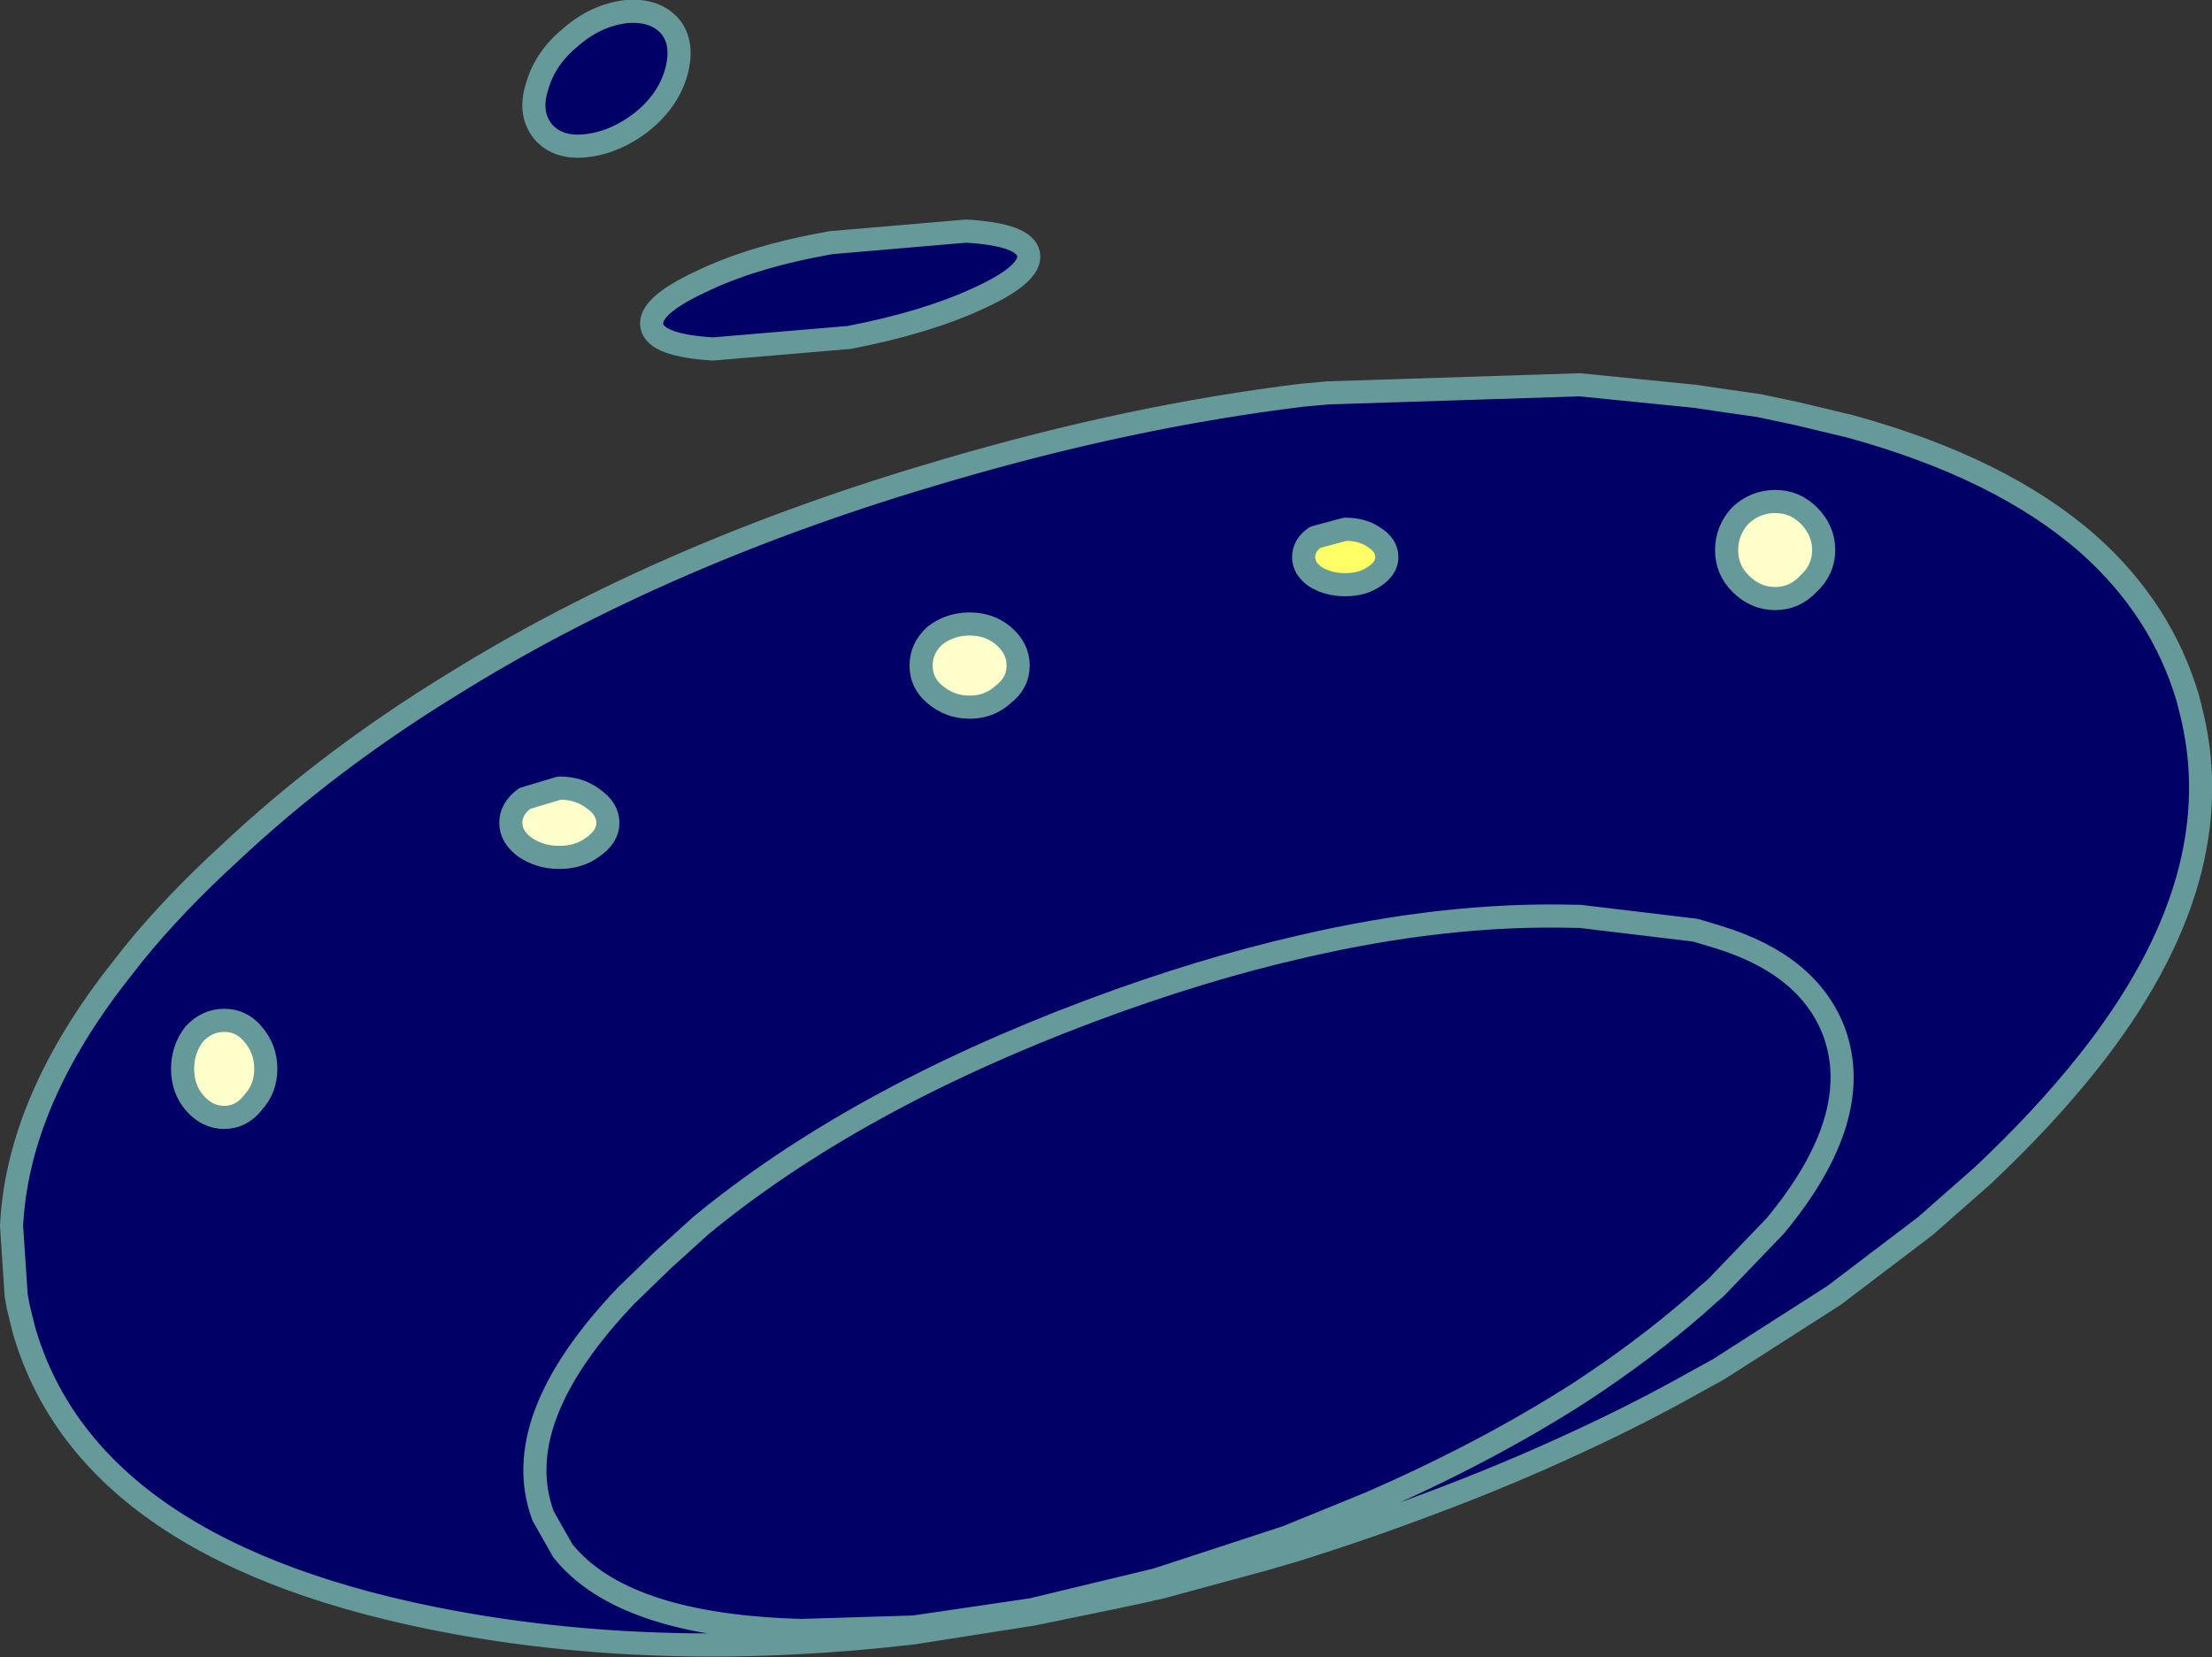
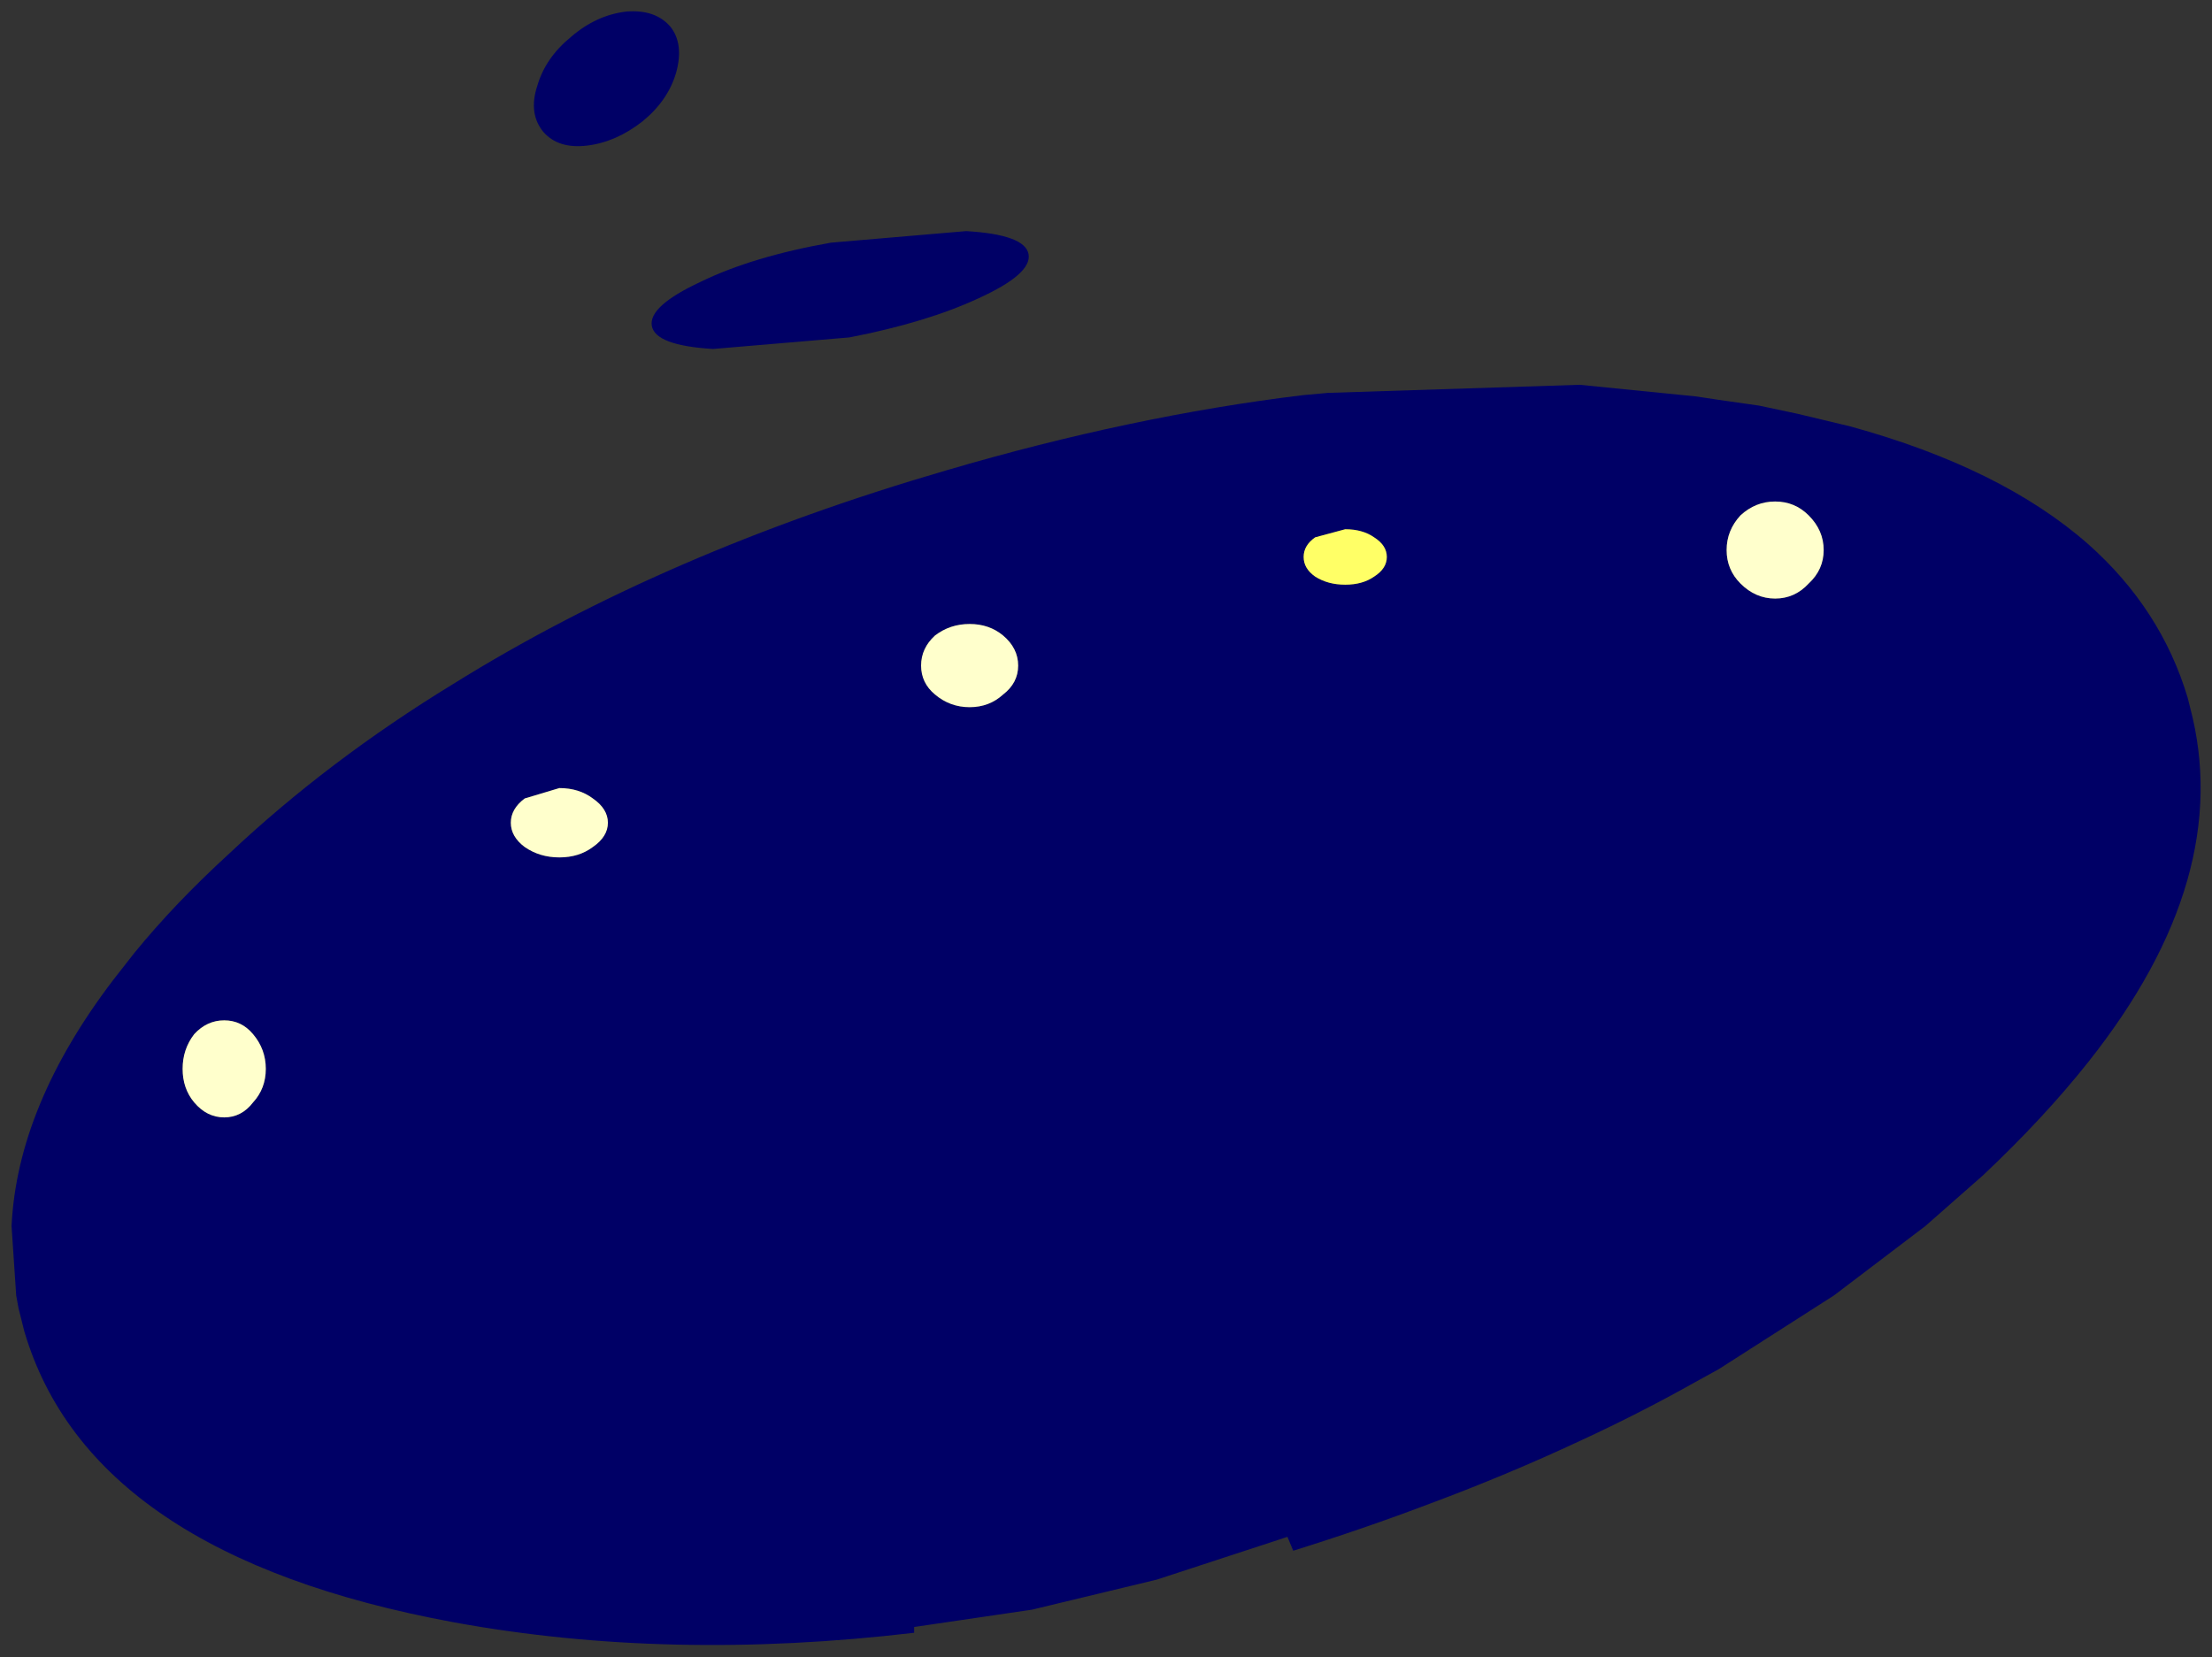
<svg xmlns="http://www.w3.org/2000/svg" height="71.7px" width="95.7px">
  <rect width="100%" height="100%" fill="#333333" stroke="none" />
  <g transform="matrix(1.0, 0.0, 0.0, 1.0, 170.3, 153.05)">
    <path d="M-92.05 -127.8 Q-91.4 -128.4 -91.4 -129.25 -91.4 -130.1 -92.05 -130.75 -92.65 -131.35 -93.5 -131.35 -94.35 -131.35 -95.0 -130.75 -95.6 -130.1 -95.6 -129.25 -95.6 -128.4 -95.0 -127.8 -94.35 -127.15 -93.5 -127.15 -92.65 -127.15 -92.05 -127.8 M-130.75 -82.4 Q-141.35 -81.15 -150.65 -82.85 -166.4 -85.75 -169.25 -95.45 L-169.5 -96.45 -169.6 -97.0 -169.8 -100.0 Q-169.55 -105.2 -165.4 -110.65 L-164.5 -111.8 Q-162.75 -113.95 -160.4 -116.1 -156.1 -120.15 -150.7 -123.45 -141.55 -129.15 -129.35 -132.7 -121.35 -135.05 -113.95 -135.95 L-112.85 -136.05 -101.95 -136.4 -96.95 -135.9 -95.95 -135.75 -94.2 -135.5 -92.55 -135.15 -90.25 -134.6 Q-83.7 -132.8 -79.95 -129.5 -76.8 -126.7 -75.65 -122.85 L-75.55 -122.45 Q-73.6 -115.1 -79.95 -107.1 -81.85 -104.7 -84.5 -102.2 L-87.0 -100.0 -90.95 -97.0 -95.95 -93.8 -96.95 -93.25 Q-99.35 -91.9 -101.95 -90.7 -105.05 -89.25 -108.4 -88.0 -111.3 -86.9 -114.35 -85.95 L-114.6 -86.55 -111.05 -88.0 Q-106.0 -90.2 -101.95 -92.8 -99.2 -94.6 -96.95 -96.55 L-96.45 -97.0 -96.1 -97.3 -95.95 -97.45 -93.5 -100.0 Q-89.6 -104.7 -90.95 -108.4 -92.05 -111.3 -95.95 -112.5 L-96.95 -112.8 -101.95 -113.4 -102.15 -113.4 Q-107.7 -113.55 -113.95 -112.1 -118.35 -111.1 -123.15 -109.3 -133.4 -105.45 -140.0 -100.0 L-141.6 -98.55 -143.2 -97.0 Q-148.35 -91.6 -146.8 -87.45 L-145.95 -85.95 Q-143.35 -82.7 -135.6 -82.5 L-130.75 -82.65 -135.6 -82.5 Q-143.35 -82.7 -145.95 -85.95 L-146.8 -87.45 Q-148.35 -91.6 -143.2 -97.0 L-141.6 -98.55 -140.0 -100.0 Q-133.4 -105.45 -123.15 -109.3 -118.35 -111.1 -113.95 -112.1 -107.7 -113.55 -102.15 -113.4 L-101.95 -113.4 -96.95 -112.8 -95.95 -112.5 Q-92.05 -111.3 -90.95 -108.4 -89.6 -104.7 -93.5 -100.0 L-95.95 -97.45 -96.1 -97.3 -96.45 -97.0 -96.95 -96.55 Q-99.2 -94.6 -101.95 -92.8 -106.0 -90.2 -111.05 -88.0 L-114.6 -86.55 -120.25 -84.7 -125.65 -83.4 -130.75 -82.65 -130.75 -82.4 M-113.4 -129.8 Q-113.9 -129.45 -113.9 -128.95 -113.9 -128.45 -113.4 -128.1 -112.85 -127.75 -112.1 -127.75 -111.35 -127.75 -110.85 -128.1 -110.3 -128.45 -110.3 -128.95 -110.3 -129.45 -110.85 -129.8 -111.35 -130.15 -112.1 -130.15 L-113.4 -129.8 M-144.9 -146.75 Q-146.15 -146.6 -146.8 -147.35 -147.45 -148.15 -147.05 -149.35 -146.7 -150.55 -145.6 -151.45 -144.5 -152.4 -143.2 -152.55 -141.95 -152.65 -141.3 -151.9 -140.7 -151.15 -141.05 -149.9 -141.4 -148.7 -142.5 -147.8 -143.65 -146.9 -144.9 -146.75 M-159.35 -108.3 Q-159.85 -108.9 -160.6 -108.9 -161.35 -108.9 -161.9 -108.3 -162.4 -107.65 -162.4 -106.8 -162.4 -105.95 -161.9 -105.35 -161.35 -104.7 -160.6 -104.7 -159.85 -104.7 -159.35 -105.35 -158.8 -105.95 -158.8 -106.8 -158.8 -107.65 -159.35 -108.3 M-133.55 -138.45 L-139.45 -137.95 Q-141.95 -138.1 -142.1 -138.95 -142.25 -139.8 -140.0 -140.85 -137.75 -141.95 -134.35 -142.55 L-128.5 -143.05 Q-125.95 -142.9 -125.8 -142.05 -125.65 -141.2 -127.95 -140.15 -130.2 -139.1 -133.55 -138.45 M-144.0 -117.45 Q-144.0 -118.05 -144.65 -118.5 -145.25 -118.95 -146.1 -118.95 L-147.6 -118.5 Q-148.2 -118.05 -148.2 -117.45 -148.2 -116.85 -147.6 -116.4 -146.95 -115.95 -146.1 -115.95 -145.25 -115.95 -144.65 -116.4 -144.0 -116.85 -144.0 -117.45 M-126.9 -123.0 Q-126.25 -123.5 -126.25 -124.25 -126.25 -125.0 -126.9 -125.55 -127.5 -126.05 -128.35 -126.05 -129.2 -126.05 -129.85 -125.55 -130.45 -125.0 -130.45 -124.25 -130.45 -123.5 -129.85 -123.0 -129.2 -122.45 -128.35 -122.45 -127.5 -122.45 -126.9 -123.0" fill="#000066" fill-rule="evenodd" stroke="none" />
    <path d="M-92.05 -127.8 Q-92.65 -127.15 -93.5 -127.15 -94.35 -127.15 -95.0 -127.8 -95.6 -128.4 -95.6 -129.25 -95.6 -130.1 -95.0 -130.75 -94.35 -131.35 -93.5 -131.35 -92.65 -131.35 -92.05 -130.75 -91.4 -130.1 -91.4 -129.25 -91.4 -128.4 -92.05 -127.8 M-159.35 -108.3 Q-158.8 -107.65 -158.8 -106.8 -158.8 -105.95 -159.35 -105.35 -159.85 -104.7 -160.6 -104.7 -161.35 -104.7 -161.9 -105.35 -162.4 -105.95 -162.4 -106.8 -162.4 -107.65 -161.9 -108.3 -161.35 -108.9 -160.6 -108.9 -159.85 -108.9 -159.35 -108.3 M-126.9 -123.0 Q-127.5 -122.45 -128.35 -122.45 -129.2 -122.45 -129.85 -123.0 -130.45 -123.5 -130.45 -124.25 -130.45 -125.0 -129.85 -125.55 -129.2 -126.05 -128.35 -126.05 -127.5 -126.05 -126.9 -125.55 -126.25 -125.0 -126.25 -124.25 -126.25 -123.5 -126.9 -123.0 M-144.0 -117.45 Q-144.0 -116.85 -144.65 -116.4 -145.25 -115.95 -146.1 -115.95 -146.95 -115.95 -147.6 -116.4 -148.2 -116.85 -148.2 -117.45 -148.2 -118.05 -147.6 -118.5 L-146.1 -118.95 Q-145.25 -118.95 -144.65 -118.5 -144.0 -118.05 -144.0 -117.45" fill="#ffffcc" fill-rule="evenodd" stroke="none" />
    <path d="M-113.4 -129.8 L-112.1 -130.15 Q-111.35 -130.15 -110.85 -129.8 -110.3 -129.45 -110.3 -128.95 -110.3 -128.45 -110.85 -128.1 -111.35 -127.75 -112.1 -127.75 -112.85 -127.75 -113.4 -128.1 -113.9 -128.45 -113.9 -128.95 -113.9 -129.45 -113.4 -129.8" fill="#ffff66" fill-rule="evenodd" stroke="none" />
-     <path d="M-92.05 -127.8 Q-92.65 -127.15 -93.5 -127.15 -94.35 -127.15 -95.0 -127.8 -95.6 -128.4 -95.6 -129.25 -95.6 -130.1 -95.0 -130.75 -94.35 -131.35 -93.5 -131.35 -92.65 -131.35 -92.05 -130.75 -91.4 -130.1 -91.4 -129.25 -91.4 -128.4 -92.05 -127.8 M-130.75 -82.4 Q-141.35 -81.15 -150.65 -82.85 -166.4 -85.75 -169.25 -95.45 L-169.5 -96.45 -169.6 -97.0 -169.8 -100.0 Q-169.55 -105.2 -165.4 -110.65 L-164.5 -111.8 Q-162.75 -113.95 -160.4 -116.1 -156.1 -120.15 -150.7 -123.45 -141.55 -129.15 -129.35 -132.7 -121.35 -135.05 -113.95 -135.95 L-112.85 -136.05 -101.95 -136.4 -96.95 -135.9 -95.95 -135.75 -94.2 -135.5 -92.55 -135.15 -90.25 -134.6 Q-83.7 -132.8 -79.95 -129.5 -76.8 -126.7 -75.65 -122.85 L-75.55 -122.45 Q-73.6 -115.1 -79.95 -107.1 -81.85 -104.7 -84.5 -102.2 L-87.0 -100.0 -90.95 -97.0 -95.95 -93.8 -96.95 -93.25 Q-99.35 -91.9 -101.95 -90.7 -105.05 -89.25 -108.4 -88.0 -111.3 -86.9 -114.35 -85.95 L-115.55 -85.6 -120.15 -84.35 -120.4 -84.3 -120.5 -84.3 -120.55 -84.3 -120.6 -84.25 -122.0 -83.95 -125.65 -83.2 -130.75 -82.4 M-130.75 -82.65 L-135.6 -82.5 Q-143.35 -82.7 -145.95 -85.95 L-146.8 -87.45 Q-148.35 -91.6 -143.2 -97.0 L-141.6 -98.55 -140.0 -100.0 Q-133.4 -105.45 -123.15 -109.3 -118.35 -111.1 -113.95 -112.1 -107.7 -113.55 -102.15 -113.4 L-101.95 -113.4 -96.95 -112.8 -95.95 -112.5 Q-92.05 -111.3 -90.95 -108.4 -89.6 -104.7 -93.5 -100.0 L-95.95 -97.45 -96.1 -97.3 -96.45 -97.0 -96.95 -96.55 Q-99.2 -94.6 -101.95 -92.8 -106.0 -90.2 -111.05 -88.0 L-114.6 -86.55 -120.25 -84.7 -125.65 -83.4 -130.75 -82.65 M-113.4 -129.8 L-112.1 -130.15 Q-111.35 -130.15 -110.85 -129.8 -110.3 -129.45 -110.3 -128.95 -110.3 -128.45 -110.85 -128.1 -111.35 -127.75 -112.1 -127.75 -112.85 -127.75 -113.4 -128.1 -113.9 -128.45 -113.9 -128.95 -113.9 -129.45 -113.4 -129.8 M-144.9 -146.75 Q-146.15 -146.6 -146.8 -147.35 -147.45 -148.15 -147.05 -149.35 -146.7 -150.55 -145.6 -151.45 -144.5 -152.4 -143.2 -152.55 -141.95 -152.65 -141.3 -151.9 -140.7 -151.15 -141.05 -149.9 -141.4 -148.7 -142.5 -147.8 -143.65 -146.9 -144.9 -146.75 M-159.35 -108.3 Q-158.8 -107.65 -158.8 -106.8 -158.8 -105.95 -159.35 -105.35 -159.85 -104.7 -160.6 -104.7 -161.35 -104.7 -161.9 -105.35 -162.4 -105.95 -162.4 -106.8 -162.4 -107.65 -161.9 -108.3 -161.35 -108.9 -160.6 -108.9 -159.85 -108.9 -159.35 -108.3 M-133.55 -138.45 L-139.45 -137.95 Q-141.95 -138.1 -142.1 -138.95 -142.25 -139.8 -140.0 -140.85 -137.75 -141.95 -134.35 -142.55 L-128.5 -143.05 Q-125.95 -142.9 -125.8 -142.05 -125.65 -141.2 -127.95 -140.15 -130.2 -139.1 -133.55 -138.45 M-126.9 -123.0 Q-127.5 -122.45 -128.35 -122.45 -129.2 -122.45 -129.85 -123.0 -130.45 -123.5 -130.45 -124.25 -130.45 -125.0 -129.85 -125.55 -129.2 -126.05 -128.35 -126.05 -127.5 -126.05 -126.9 -125.55 -126.25 -125.0 -126.25 -124.25 -126.25 -123.5 -126.9 -123.0 M-144.0 -117.45 Q-144.0 -116.85 -144.65 -116.4 -145.25 -115.95 -146.1 -115.95 -146.95 -115.95 -147.6 -116.4 -148.2 -116.85 -148.2 -117.45 -148.2 -118.05 -147.6 -118.5 L-146.1 -118.95 Q-145.25 -118.95 -144.65 -118.5 -144.0 -118.05 -144.0 -117.45" fill="none" stroke="#669999" stroke-linecap="round" stroke-linejoin="round" stroke-width="1.0" />
  </g>
</svg>